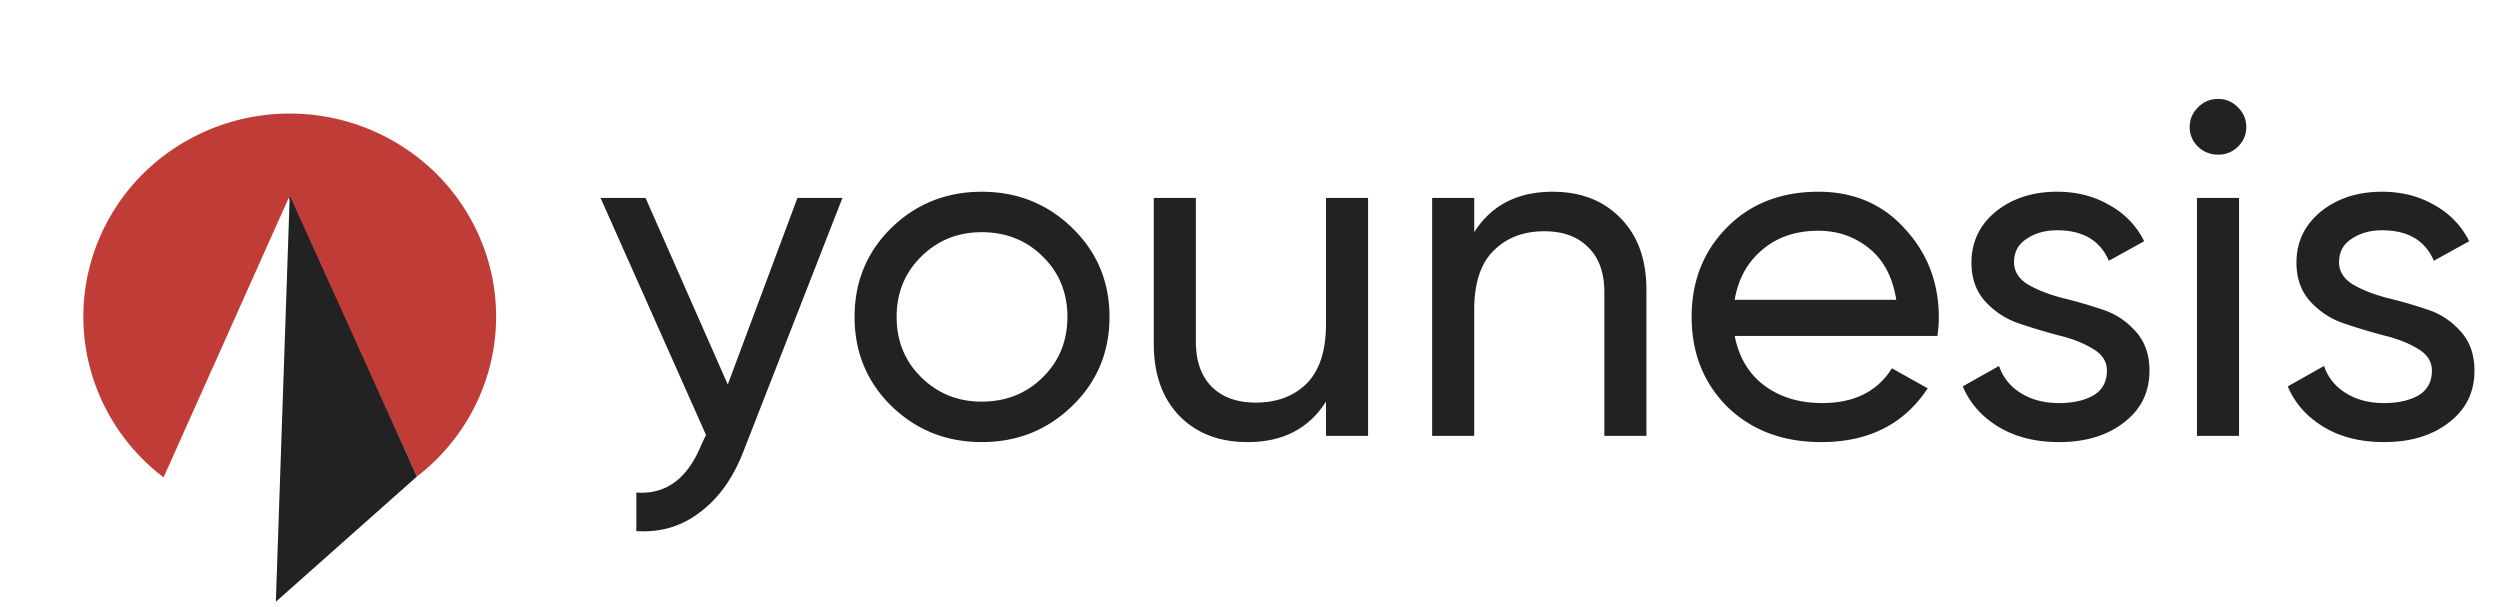
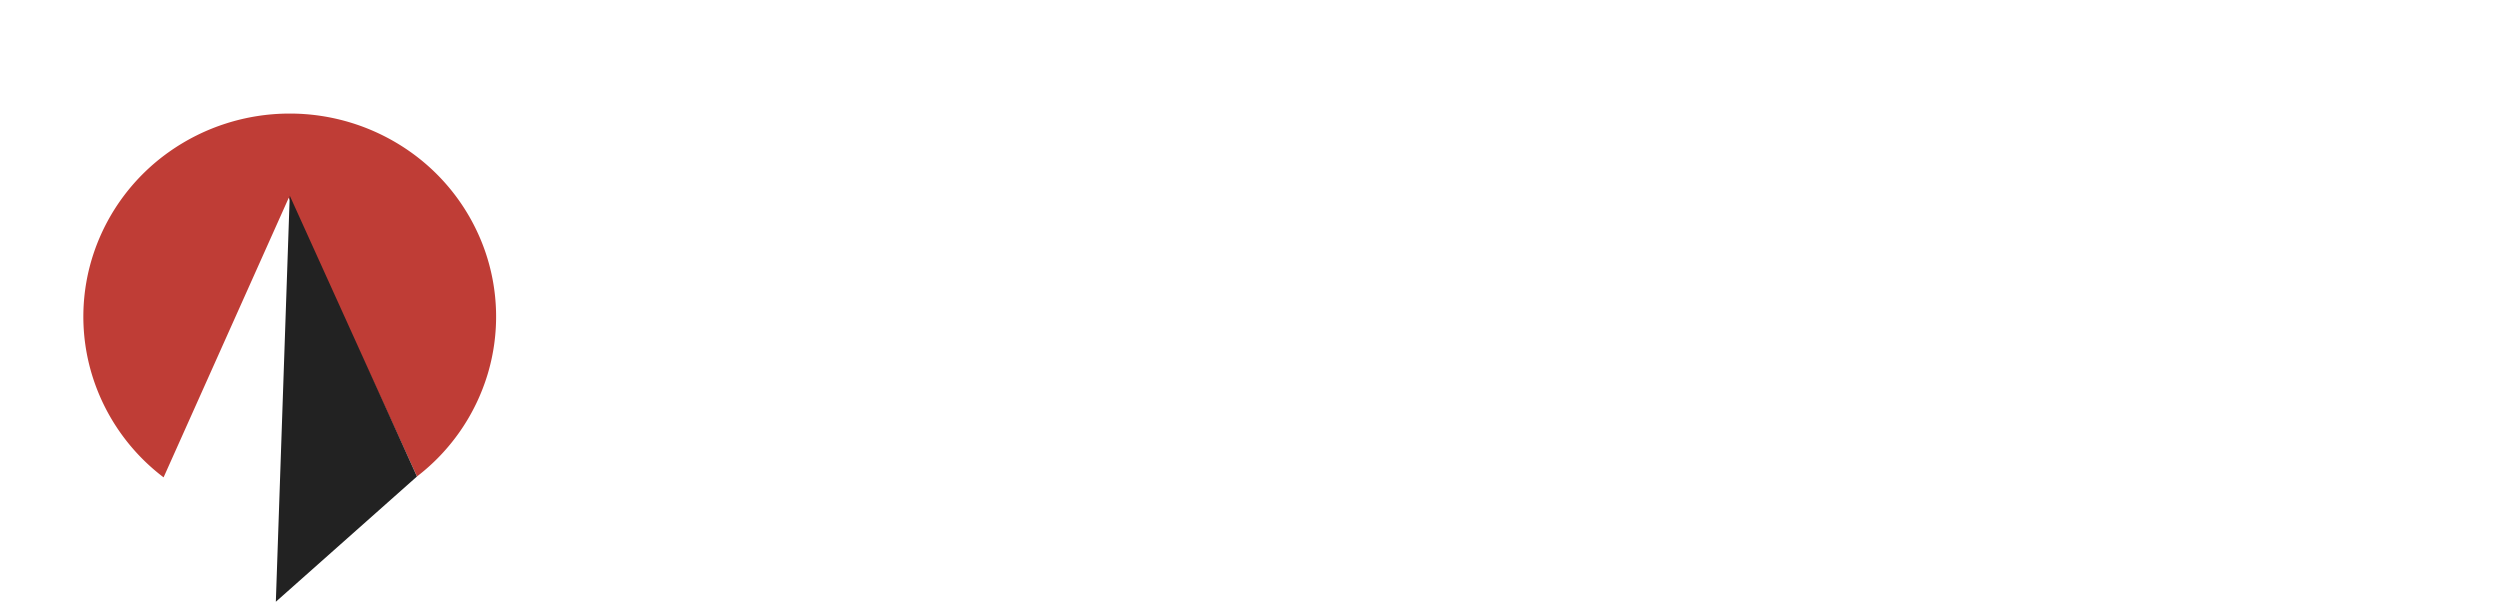
<svg xmlns="http://www.w3.org/2000/svg" width="140" height="34" fill="none">
-   <path d="M44.656 11.084h2.52l-5.527 14.152c-.578 1.51-1.39 2.657-2.438 3.438-1.03.8-2.221 1.155-3.576 1.067v-2.16c1.662.125 2.88-.781 3.657-2.718l.244-.506-5.905-13.273h2.52l4.604 10.448 3.901-10.448Zm15.39 11.647c-1.39 1.35-3.08 2.026-5.066 2.026-1.986 0-3.675-.676-5.066-2.026-1.372-1.35-2.058-3.012-2.058-4.984s.686-3.633 2.058-4.984c1.391-1.35 3.08-2.025 5.066-2.025 1.987 0 3.675.675 5.066 2.025 1.39 1.35 2.086 3.012 2.086 4.984s-.696 3.634-2.086 4.984Zm-5.066-.24c1.354 0 2.492-.453 3.413-1.36.921-.905 1.382-2.034 1.382-3.384s-.46-2.479-1.382-3.385c-.92-.906-2.059-1.359-3.413-1.359-1.336 0-2.465.453-3.386 1.36-.921.905-1.382 2.034-1.382 3.384s.46 2.479 1.382 3.385c.92.906 2.05 1.36 3.386 1.36Zm19.275-11.407h2.357V24.41h-2.357v-1.919c-.957 1.51-2.42 2.266-4.388 2.266-1.59 0-2.862-.489-3.82-1.466-.957-.995-1.435-2.337-1.435-4.025v-8.182h2.357v8.049c0 1.084.297 1.928.894 2.532.595.586 1.417.88 2.465.88 1.173 0 2.121-.356 2.844-1.067.722-.728 1.083-1.839 1.083-3.331v-7.063Zm12.69-.346c1.59 0 2.862.497 3.82 1.492.957.977 1.435 2.31 1.435 3.998v8.182h-2.357v-8.049c0-1.084-.297-1.919-.894-2.505-.595-.604-1.417-.906-2.464-.906-1.174 0-2.122.364-2.845 1.092-.722.711-1.083 1.813-1.083 3.305v7.063H80.2V11.084h2.357v1.919c.957-1.51 2.42-2.265 4.388-2.265Zm10.198 8.075c.235 1.19.785 2.115 1.653 2.772.884.657 1.967.986 3.25.986 1.788 0 3.088-.648 3.901-1.946l2.004 1.12c-1.318 2.008-3.305 3.012-5.959 3.012-2.15 0-3.901-.658-5.256-1.973-1.336-1.332-2.004-3.011-2.004-5.037 0-2.008.66-3.678 1.978-5.01 1.317-1.333 3.025-2 5.119-2 1.987 0 3.603.694 4.849 2.08 1.264 1.368 1.896 3.02 1.896 4.957 0 .337-.027.684-.081 1.04h-11.35Zm4.686-5.89c-1.264 0-2.311.355-3.142 1.066-.83.693-1.346 1.626-1.544 2.799h9.048c-.199-1.262-.705-2.221-1.517-2.879-.813-.657-1.761-.986-2.845-.986Zm10.957 1.76c0 .514.262.932.786 1.252.523.302 1.155.55 1.896.746.74.178 1.481.39 2.221.64.74.23 1.373.64 1.896 1.226.524.568.786 1.306.786 2.212 0 1.208-.479 2.176-1.436 2.905-.939.728-2.149 1.093-3.63 1.093-1.318 0-2.447-.285-3.386-.853-.939-.569-1.607-1.324-2.004-2.266l2.031-1.146c.217.64.624 1.146 1.219 1.52.596.373 1.31.56 2.14.56.777 0 1.418-.143 1.924-.427.505-.302.758-.764.758-1.386 0-.515-.262-.924-.786-1.226-.524-.32-1.155-.569-1.896-.746a35.343 35.343 0 0 1-2.222-.667 4.488 4.488 0 0 1-1.896-1.226c-.523-.568-.785-1.297-.785-2.185 0-1.155.451-2.106 1.354-2.852.922-.746 2.068-1.12 3.441-1.12 1.101 0 2.077.25 2.926.747a4.628 4.628 0 0 1 1.95 2.025l-1.978 1.093c-.487-1.137-1.453-1.706-2.898-1.706-.668 0-1.237.16-1.707.48-.469.302-.704.738-.704 1.306Zm11.435-6.024a1.56 1.56 0 0 1-1.138-.453 1.477 1.477 0 0 1-.46-1.093c0-.427.153-.79.46-1.093.307-.32.687-.48 1.138-.48.433 0 .803.16 1.111.48.306.302.46.666.46 1.093 0 .426-.154.79-.46 1.093a1.53 1.53 0 0 1-1.111.453Zm-1.192 15.751V11.084h2.357V24.41h-2.357Zm7.958-9.728c0 .515.261.933.785 1.253.523.302 1.155.55 1.896.746.741.178 1.481.39 2.221.64.741.23 1.373.64 1.896 1.226.524.568.786 1.306.786 2.212 0 1.208-.479 2.176-1.436 2.905-.939.728-2.149 1.093-3.629 1.093-1.319 0-2.448-.285-3.387-.853-.939-.569-1.607-1.324-2.004-2.266l2.032-1.146c.216.64.623 1.146 1.219 1.52.595.373 1.309.56 2.14.56.776 0 1.417-.143 1.922-.427.506-.302.759-.764.759-1.386 0-.515-.261-.924-.785-1.226-.524-.32-1.156-.569-1.896-.746a34.948 34.948 0 0 1-2.222-.667 4.476 4.476 0 0 1-1.896-1.226c-.524-.568-.786-1.297-.786-2.185 0-1.155.452-2.106 1.355-2.852.921-.746 2.067-1.12 3.44-1.12 1.102 0 2.077.25 2.926.747a4.628 4.628 0 0 1 1.95 2.025l-1.977 1.093c-.488-1.137-1.454-1.706-2.899-1.706-.668 0-1.237.16-1.707.48-.469.302-.703.738-.703 1.306Z" fill="#222" />
  <path d="M23.353 26.681a11.366 11.366 0 0 0 3.96-5.742c.679-2.273.62-4.699-.17-6.937a11.391 11.391 0 0 0-4.236-5.548 11.688 11.688 0 0 0-6.724-2.094 11.685 11.685 0 0 0-6.708 2.141A11.386 11.386 0 0 0 5.28 14.08a11.196 11.196 0 0 0-.119 6.938 11.37 11.37 0 0 0 4 5.714l7.01-15.658 7.182 15.608Z" fill="#BF3D36" />
  <path d="m16.226 10.956-.779 22.742 7.902-7.014-7.123-15.728Z" fill="#222" />
</svg>